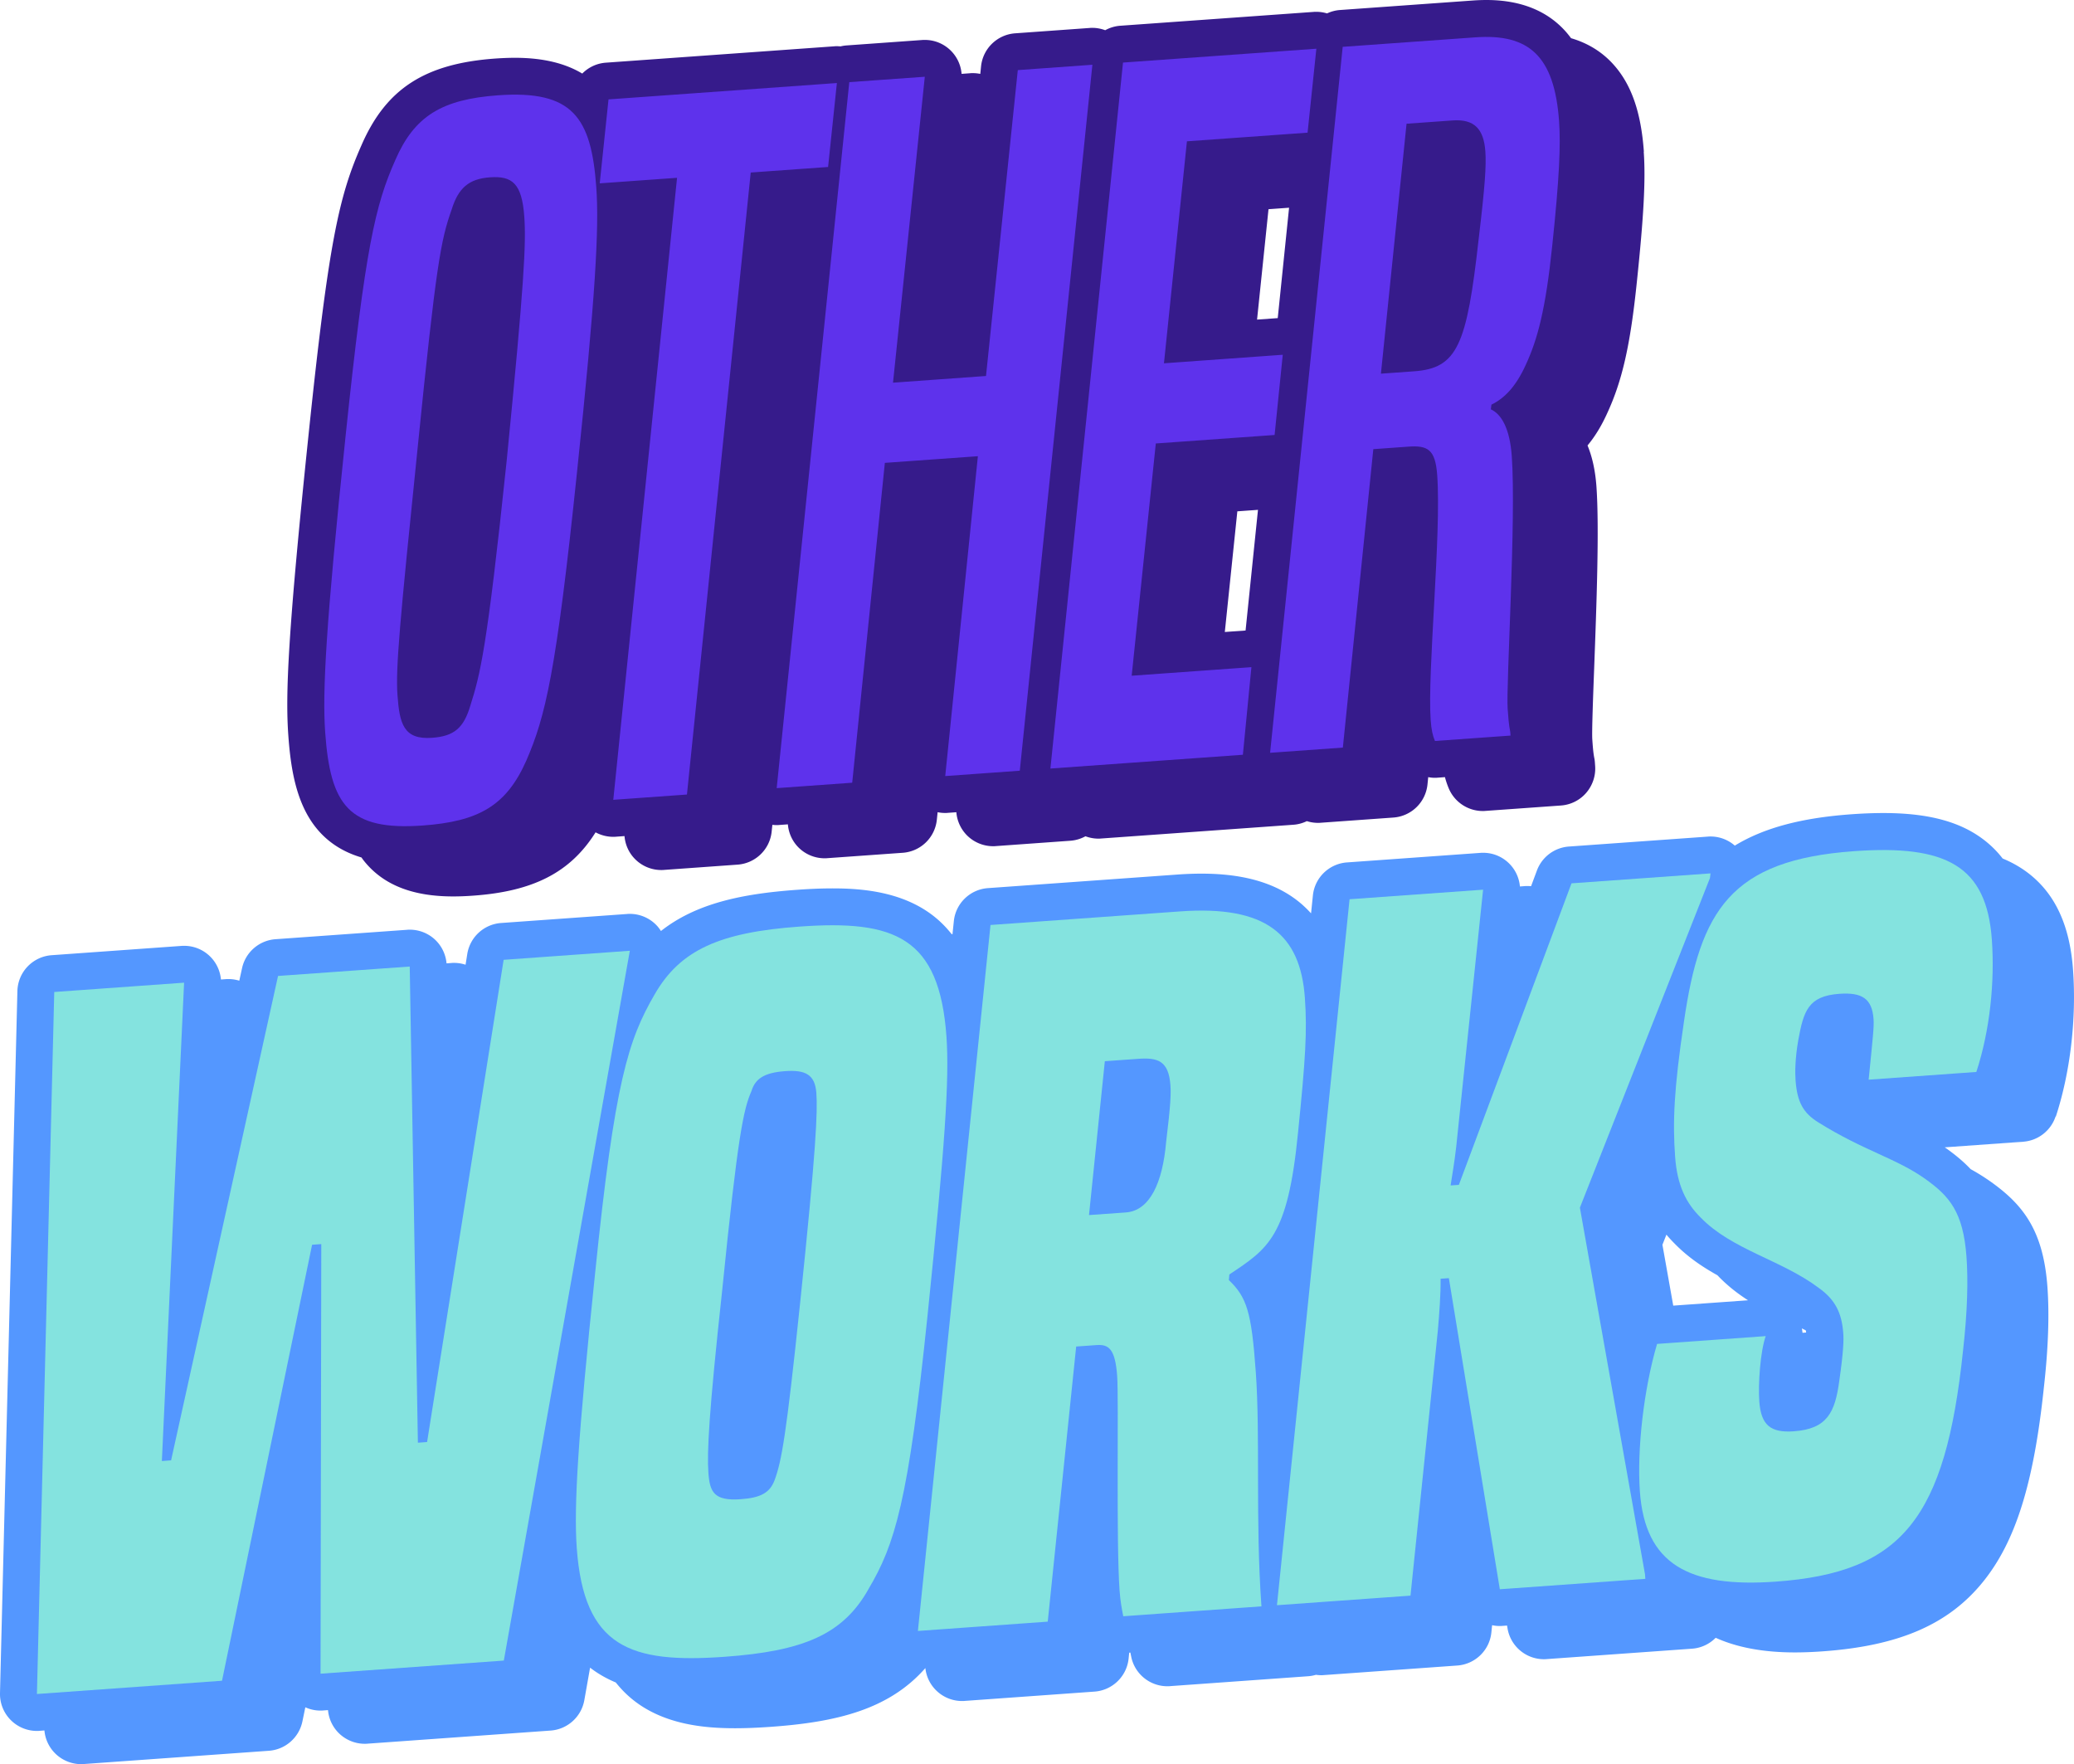
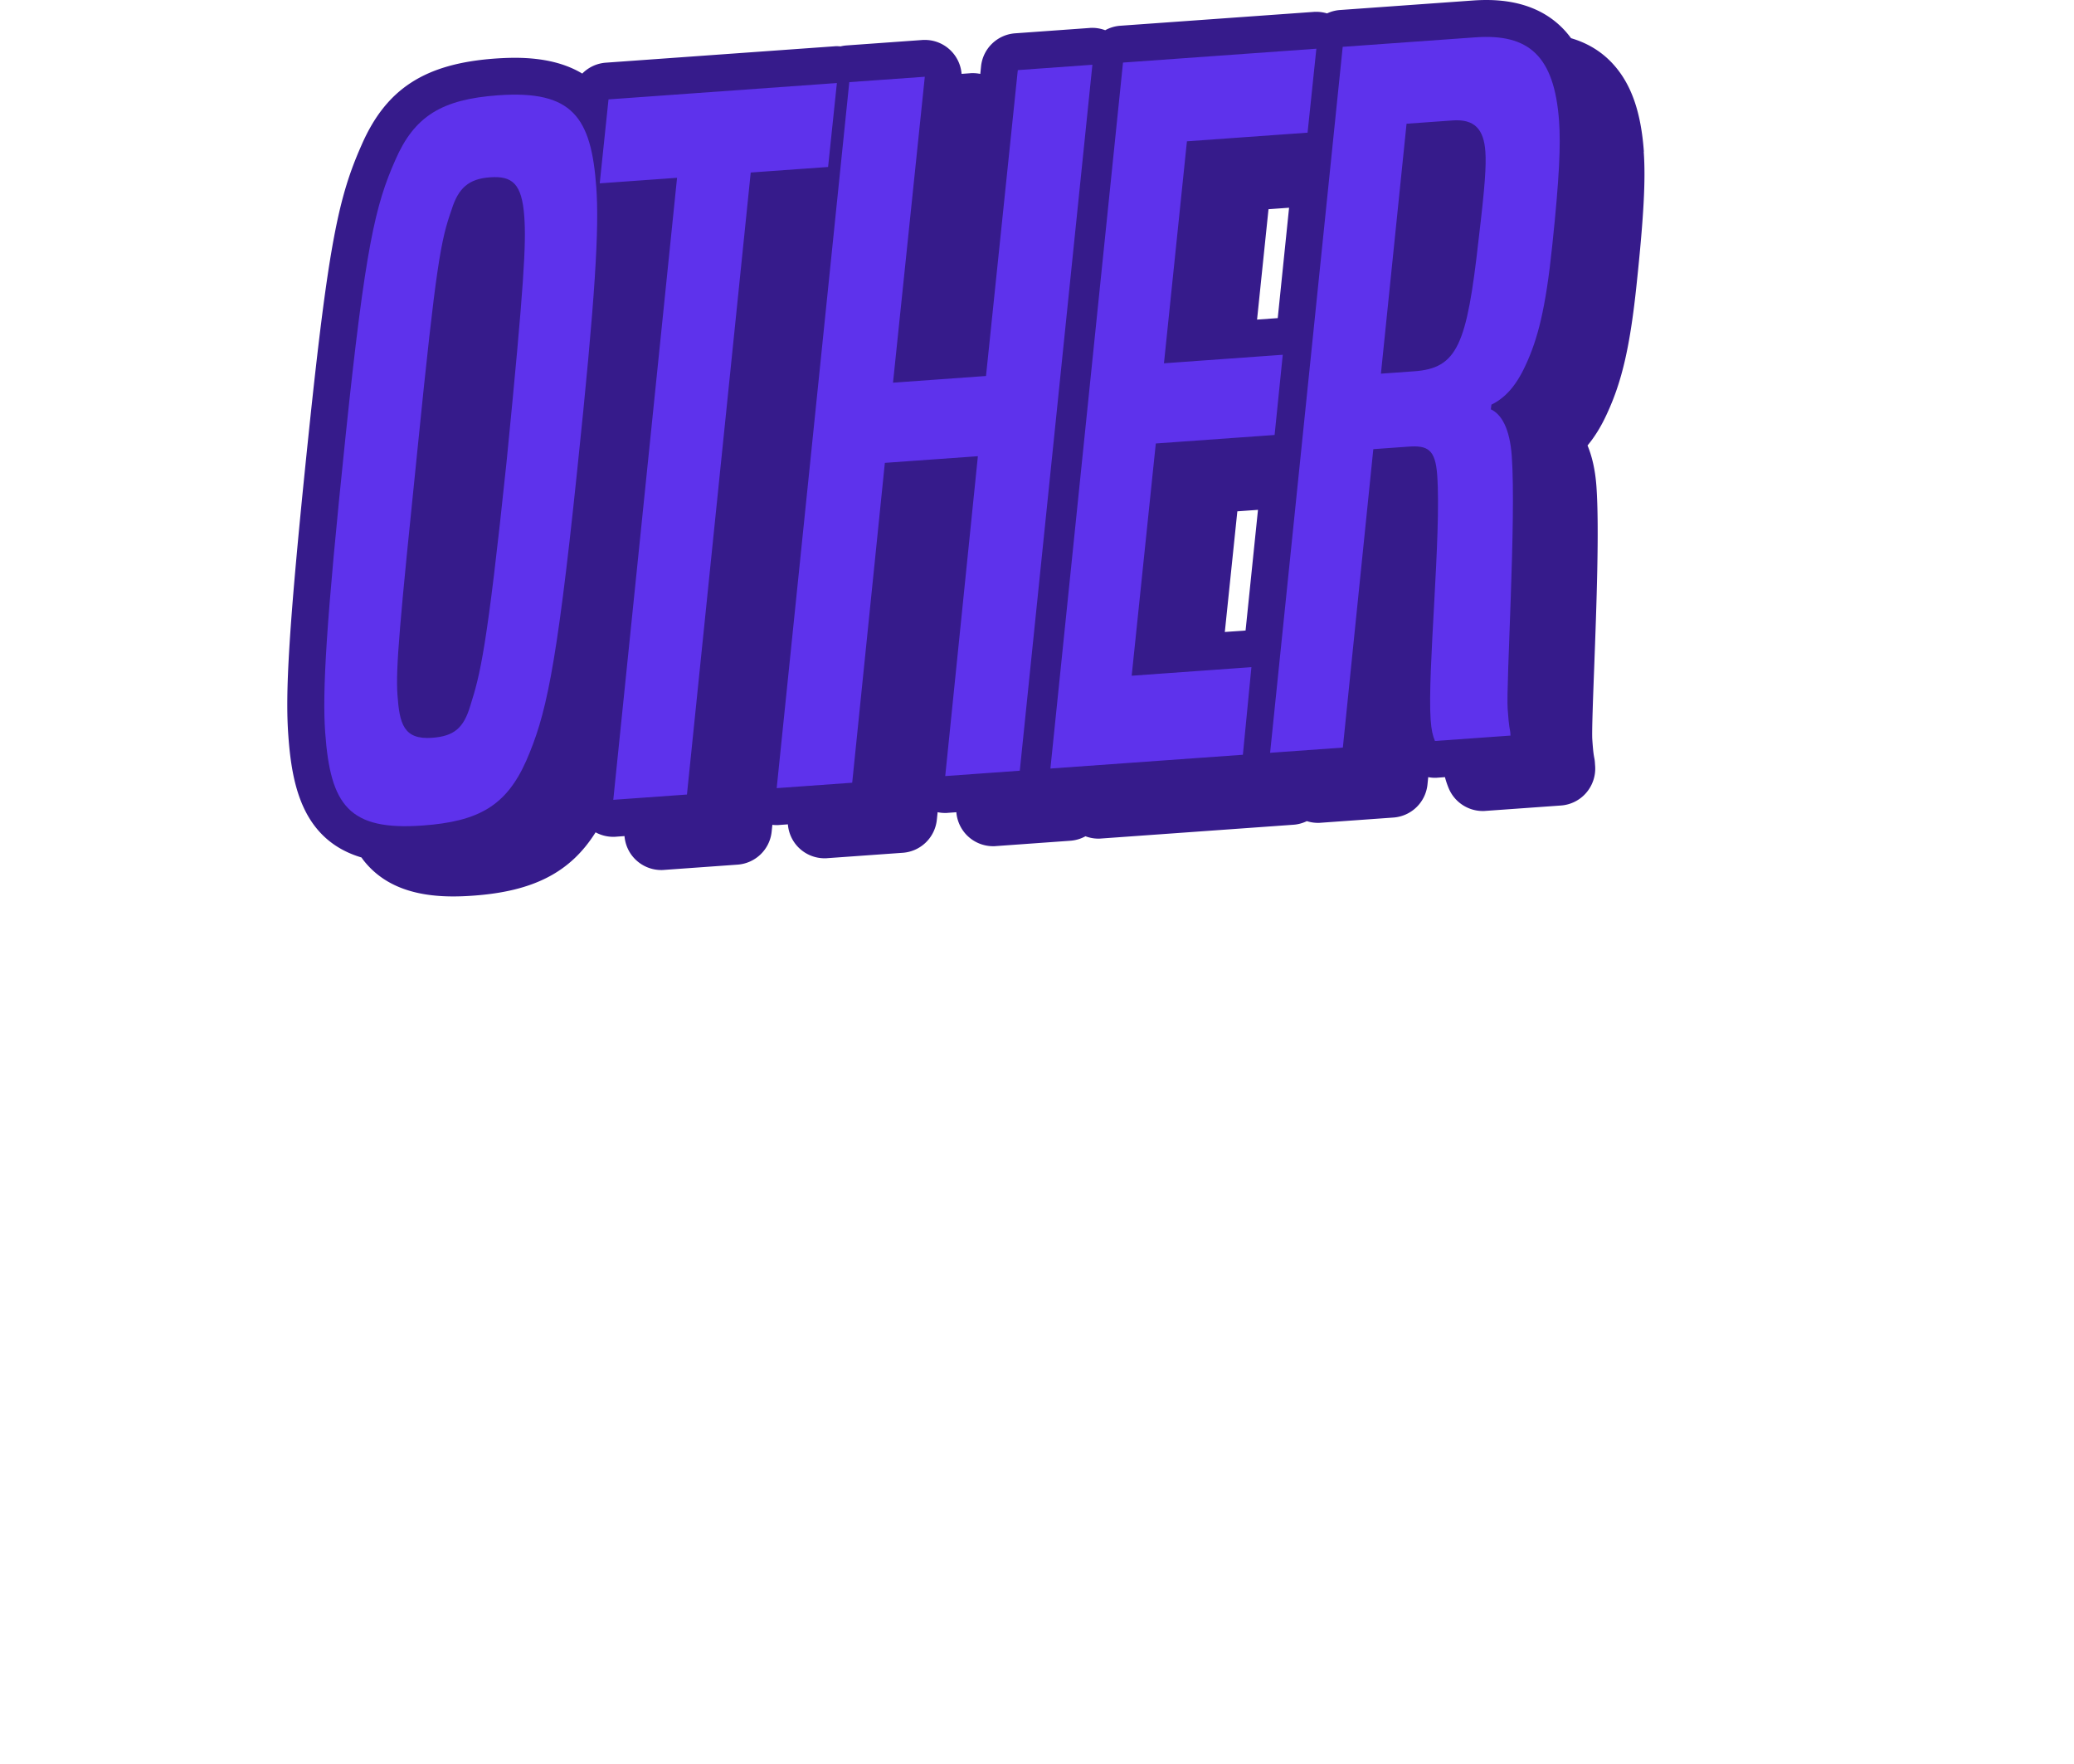
<svg xmlns="http://www.w3.org/2000/svg" viewBox="0 0 561.62 477.65">
  <defs>
    <style>.cls-1{fill:#84e3df}</style>
  </defs>
  <g id="Calque_1">
-     <path d="M556.69 302.34c3.92-11.95 5.62-26.43 4.67-39.72-.84-11.76-4.64-20.2-11.6-25.81-2.2-1.77-4.68-3.22-7.46-4.37a27.62 27.62 0 0 0-4.54-4.63c-6.5-5.24-15.32-7.68-27.75-7.68-2.65 0-5.55.11-8.64.33-13.52.97-23.7 3.67-31.6 8.49a9.982 9.982 0 0 0-6.57-2.47c-.24 0-.48 0-.71.03l-37.65 2.69c-3.9.28-7.28 2.81-8.65 6.47l-1.59 4.27c-.29-.03-.59-.05-.89-.05h-.27c-.21 0-.42.01-.63.03l-1.23.09c-.44-5.08-4.68-9.08-9.87-9.12h-.27c-.21 0-.42.01-.63.03l-36.06 2.58c-4.84.35-8.74 4.12-9.23 8.95l-.5 4.84c-.74-.82-1.53-1.6-2.36-2.34-6.44-5.66-15.37-8.41-27.3-8.41-2.04 0-4.22.08-6.47.24l-51.37 3.68c-4.84.35-8.74 4.12-9.23 8.95l-.37 3.57c-.09-.04-.17-.08-.26-.11a30.286 30.286 0 0 0-3.32-3.56c-8.69-7.87-20.63-8.78-28.86-8.78v5-5c-2.89 0-6.03.12-9.6.38-14.95 1.07-27.38 3.66-36.9 11.16-.29-.46-.62-.91-.99-1.33-1.9-2.11-4.61-3.31-7.43-3.31-.24 0-.48 0-.71.03l-34.16 2.44a9.998 9.998 0 0 0-9.16 8.41l-.46 2.89c-.99-.32-2.04-.5-3.1-.5-.24 0-.48 0-.71.03l-1.34.1c-.22-2.48-1.35-4.8-3.2-6.5a10.01 10.01 0 0 0-6.75-2.62c-.24 0-.48 0-.71.03l-35.66 2.55c-4.41.32-8.1 3.5-9.05 7.82l-.75 3.41c-.9-.27-1.85-.43-2.84-.44h-.26c-.22 0-.43.01-.64.03l-1.23.09a9.992 9.992 0 0 0-9.88-9.12h-.26c-.22 0-.43.01-.64.03l-35.06 2.51c-5.14.37-9.16 4.58-9.28 9.73L0 458.4a9.979 9.979 0 0 0 3.09 7.48c1.87 1.78 4.34 2.77 6.9 2.77.24 0 .48 0 .71-.03l1.33-.1a9.976 9.976 0 0 0 3.05 6.35c1.87 1.78 4.34 2.77 6.9 2.77.24 0 .48 0 .71-.03l50.12-3.59c4.47-.32 8.17-3.57 9.08-7.95l.79-3.82c1.28.58 2.67.89 4.1.89.24 0 .48 0 .71-.03l1.33-.1c.22 2.45 1.32 4.74 3.13 6.43 1.86 1.73 4.3 2.69 6.82 2.69.24 0 .48 0 .71-.03l49.62-3.55c4.57-.33 8.33-3.72 9.13-8.23l1.56-8.8c2.19 1.69 4.54 3 6.96 4.01 1.09 1.37 2.27 2.63 3.57 3.78 8.7 7.72 20.58 8.61 28.76 8.61 2.91 0 6.1-.13 9.73-.39 17.74-1.27 31.91-4.67 41.77-15.9a9.968 9.968 0 0 0 2.76 5.88 9.993 9.993 0 0 0 7.18 3.04c.24 0 .48 0 .71-.03l35.16-2.52c4.84-.35 8.73-4.12 9.23-8.95l.16-1.59.32-.02c.07.36.14.72.21 1.06.93 4.71 5.07 8.05 9.8 8.05.24 0 .48 0 .72-.03l37.4-2.68c.73-.05 1.44-.19 2.12-.39.46.07.93.11 1.4.11.24 0 .48 0 .71-.03l36.16-2.59c4.84-.35 8.74-4.12 9.23-8.95l.2-1.97c.66.14 1.34.22 2.03.22.24 0 .48 0 .72-.03l1.3-.09.12.73c.8 4.86 5 8.38 9.86 8.38.24 0 .48 0 .72-.03l39.4-2.82a9.982 9.982 0 0 0 6.39-2.95c5.81 2.63 12.96 3.96 21.44 3.96 2.35 0 4.89-.1 7.53-.29 20.7-1.48 34.09-7.29 43.42-18.82 8.82-10.91 13.75-26.64 16.48-52.6 1.19-10.51 1.51-19.65.97-27.18-1.1-15.38-6.62-22.28-15.17-28.42a56.64 56.64 0 0 0-5.62-3.53c-1.88-1.99-4.01-3.76-6.38-5.47-.21-.15-.43-.29-.64-.44l21.23-1.52c4.05-.29 7.52-3 8.79-6.86Zm-67.6 58.44-.99.07c-.04-.4-.09-.8-.18-1.18.36.17.72.35 1.07.52.03.19.07.38.09.59Zm-23.62-15.08c2.44 2.5 5.1 4.56 7.88 6.35l-20.25 1.45-2.93-16.48 1.08-2.74c.69.83 1.43 1.64 2.22 2.42 3.51 3.6 7.47 6.28 11.58 8.57.14.14.28.29.42.43Z" style="fill:#5497ff" />
-     <path d="m136.43 449.6-49.63 3.55.2-116.31-2.49.18-24.39 118.04L10 458.65l4.69-190.07 35.16-2.52-6.02 129.51 2.5-.18 28.96-131.15 35.66-2.55 2.21 128.92 2.49-.18 20.73-130.56 34.17-2.45-34.12 192.18zm73.33-48.86c1.89-5.15 3.15-12.01 6.87-47.61 4.46-42.68 4.78-52.22 4.43-57.21-.36-4.99-2.96-6.3-8.44-5.91-5.74.41-8.12 2.09-9.14 5.42-2.15 4.92-3.67 11.79-7.92 53.95-3.63 33.34-4.13 43.91-3.73 49.39.37 5.24 1.55 7.66 8.78 7.14 5.49-.39 7.89-1.82 9.15-5.17Zm25.42 29.51c-6.89 12.27-17.6 16.8-39.04 18.33-25.43 1.82-38.03-2.54-39.96-29.47-.82-11.47.35-30.1 4.96-74.29 5.3-52.01 9-63.3 16.14-75.6 6.91-12.02 17.6-16.8 39.29-18.35 25.68-1.84 37.8 2.81 39.72 29.74.82 11.47-.39 29.6-5.12 75.56-5.18 50.25-8.84 62.04-16 74.08Zm59.71-101.27 9.97-.71c6.48-.46 9.96-7.98 10.92-19.08 1.26-10.37 1.32-13.13 1.16-15.37-.48-6.73-3.55-7.52-8.78-7.14l-8.98.64-4.29 41.66Zm46.68 105.94-37.4 2.68c-.39-1.98-.78-3.95-1-6.95-.95-13.22-.2-51.87-.65-58.1-.54-7.48-2.37-8.6-5.61-8.37l-5.49.39-7.7 74.49-35.16 2.52 19.66-191.14 51.37-3.68c23.19-1.66 32.53 6.19 33.76 23.4.64 8.98.18 16.53-1.88 36.73-2.76 28.02-8.05 31.15-18.57 38.17l-.14 1.51c4.85 4.67 6.13 8.58 7.29 24.79 1.27 17.7-.14 40.11 1.54 63.55Zm103.97-7.45-39.4 2.82-13.8-84.23-2.24.16c.05 4.26-.34 9.3-.75 14.09l-7.4 71.71-36.16 2.59 19.66-191.14 36.16-2.59-7.29 69.7c-.46 4.04-1 7.09-1.51 10.38l2.24-.16 30.5-81.64 37.65-2.69-.16 1.26-35.22 89.24 17.63 99.24.09 1.25Z" class="cls-1" />
-     <path d="m535.19 290.23-29.18 2.09c1.17-11.61 1.48-14.39 1.33-16.39-.39-5.49-3.03-7.3-9.26-6.86-8.48.61-9.69 4.7-11.13 12.58-.89 5.08-.87 8.83-.73 10.83.43 5.98 2.14 8.87 6.08 11.35 12.59 7.87 21.25 9.76 29.18 15.46 6.34 4.56 10.15 8.8 11.03 21.02.45 6.23.29 14.52-.94 25.38-4.77 45.46-16.5 60.08-50.67 62.53-23.69 1.7-35.43-4.73-36.84-24.43-.8-11.22 1.03-27.64 4.66-39.93l29.42-2.11c-1.46 4.11-2.08 12.93-1.74 17.67.46 6.48 3.12 8.55 9.35 8.1 8.98-.64 11.17-5.06 12.31-13.66 1.17-8.1 1.21-11.11 1.08-12.86-.39-5.49-2.16-9.12-6.65-12.31-10.06-7.55-23.55-10.35-31.94-19.02-4.04-3.97-6.4-8.82-6.95-16.55-.68-9.48-.31-18.27 2.4-36.51 4.36-30.14 12.66-43.77 46.07-46.16 24.94-1.78 35.87 3.95 37.3 23.9.82 11.47-.5 24.6-4.2 35.89Z" class="cls-1" />
    <path d="M445.15 41.09c-.76-10.61-3.33-18.07-8.1-23.47-3.07-3.48-6.96-5.91-11.62-7.28-.44-.59-.9-1.17-1.38-1.72C419 2.9 411.75 0 402.49 0c-1.19 0-2.43.05-3.71.14l-35.91 2.57c-1.25.09-2.43.41-3.52.92-.89-.27-1.84-.42-2.82-.43h-.26c-.22 0-.43.01-.64.03l-52.26 3.74a9.98 9.98 0 0 0-4.09 1.21c-1.11-.41-2.28-.64-3.48-.64-.24 0-.48 0-.71.03l-20.2 1.45c-4.84.35-8.73 4.12-9.23 8.94l-.21 2.05a9.78 9.78 0 0 0-2.03-.21c-.24 0-.48 0-.71.03l-2.32.17c-.41-5.12-4.66-9.15-9.88-9.19h-.26c-.22 0-.43.01-.64.03l-20.35 1.46c-.57.04-1.12.13-1.66.26-.32-.03-.65-.05-.98-.05-.24 0-.48 0-.71.03l-61.84 4.43c-2.5.18-4.74 1.27-6.4 2.95-4.46-2.68-10.37-4.27-18.22-4.27-1.66 0-3.45.07-5.31.2-19.09 1.37-29.6 8.17-36.26 23.48-6.12 13.82-8.89 26.35-14.25 77.63-5.7 54.6-6.35 70.98-5.56 82.1.61 8.48 1.96 18.07 7.44 24.96 3.11 3.91 7.2 6.6 12.37 8.14.21.29.41.58.63.86 5.18 6.52 13.1 9.69 24.2 9.69 1.71 0 3.48-.07 5.42-.21 16.26-1.16 26.32-6.27 33.15-17.15 1.46.8 3.11 1.22 4.79 1.22.24 0 .48 0 .71-.03l2.33-.17c.19 2.29 1.15 4.48 2.78 6.15a9.993 9.993 0 0 0 7.18 3.04c.24 0 .48 0 .71-.03l19.95-1.43c4.84-.35 8.74-4.12 9.23-8.95l.19-1.83c.39.05.77.07 1.16.07.24 0 .48 0 .71-.03l2.33-.17c.19 2.29 1.15 4.47 2.77 6.15a9.993 9.993 0 0 0 7.18 3.04c.24 0 .48 0 .71-.03l20.45-1.46a9.995 9.995 0 0 0 9.23-8.96l.21-2.03c.66.14 1.34.21 2.03.21.24 0 .48 0 .71-.03l2.33-.17a10.03 10.03 0 0 0 2.78 6.16 9.993 9.993 0 0 0 7.18 3.04c.24 0 .48 0 .71-.03l20.2-1.45a9.98 9.98 0 0 0 4.09-1.21c1.11.41 2.28.64 3.48.64.24 0 .48 0 .71-.03l52.12-3.73a9.93 9.93 0 0 0 3.64-.98c.97.31 1.99.47 3.03.47.24 0 .48 0 .71-.03l19.7-1.41a9.995 9.995 0 0 0 9.23-8.96l.2-1.98c.58.11 1.18.18 1.78.18.24 0 .48 0 .72-.03l2.03-.15c.27 1.03.6 2.01 1.01 3 1.56 3.75 5.22 6.17 9.23 6.17.24 0 .48 0 .72-.03l20.45-1.46c2.65-.19 5.11-1.42 6.84-3.43s2.61-4.62 2.42-7.26l-.07-1c-.03-.41-.08-.82-.17-1.23-.27-1.37-.39-2.96-.53-4.98-.14-1.93.2-11.17.51-19.32.63-16.92 1.41-37.98.61-49.18-.33-4.56-1.21-8.19-2.41-11.08 2-2.4 3.75-5.26 5.27-8.6 4.12-8.87 6.31-18.5 8.07-35.5 1.89-17.97 2.42-27.91 1.88-35.46Zm-110.09 97.35 5.59-.4-3.36 32.67-5.62.4 3.39-32.67Zm10.93-52.31-5.59.4 3.1-29.89 5.57-.4L346 86.13Z" style="fill:#361b8b" />
    <path d="M127.38 191c2.65-8.46 4.45-14.86 9.81-66.12 4.8-48.47 5.3-59.03 4.78-66.26-.64-8.98-3.3-11.04-9.28-10.61-5.74.41-8.57 2.87-10.4 8.76-2.92 8.23-4.2 14.84-9.18 64.32-4.87 47.47-5.99 59.83-5.48 67.06.55 7.73 1.62 12.17 9.35 11.61 5.98-.43 8.58-2.62 10.4-8.76Zm-12.96 32.51c-19.95 1.43-24.96-5.48-26.36-25.18-.79-10.97.17-29.09 5.53-80.35 5.35-51.26 8.06-62.48 13.46-74.65 5.16-11.9 12.61-16.44 27.82-17.53 20.2-1.45 25.24 5.96 26.6 24.91.79 10.97-.17 29.09-5.24 77.32-5.64 54.29-8.56 66.03-13.72 77.93-5.4 12.17-12.86 16.46-28.07 17.55Zm71.6-8.39-19.95 1.43 17.27-168.41-20.94 1.5 2.38-22.73 61.84-4.43-2.38 22.73-20.95 1.5-17.27 168.41zm90.13-6.45-20.19 1.45 8.84-86.6-25.19 1.8-8.84 86.6-20.45 1.47 19.66-191.15 20.45-1.46-8.61 82.83L267 101.8l8.61-82.82 20.2-1.45-19.66 191.14zm60.41-4.32-52.12 3.73L304.1 16.94l52.36-3.75-2.38 22.73-32.67 2.34-6.22 60.1 32.17-2.31-2.21 21.72-32.17 2.3-6.53 62.88 32.42-2.32-2.31 23.72zm37.38-103.18 8.98-.64c11.72-.84 14.28-7.04 17.49-35.84 1.73-14.41 2.08-19.95 1.81-23.69-.43-5.98-2.89-8.82-8.87-8.39l-12.47.89-6.94 67.67Zm35.08 97.99-20.45 1.46c-.61-1.46-.96-2.94-1.16-5.68-.93-12.97 2.93-50.09 1.77-66.3-.5-6.98-2.58-8.09-7.82-7.71l-9.48.68-8.25 80.8-19.7 1.41 19.66-191.14 35.91-2.57c14.46-1.04 21.41 4.98 22.68 22.69.46 6.48.09 15.28-1.85 33.72-1.78 17.17-3.95 25.35-7.21 32.35-2.6 5.7-5.63 8.92-9.26 10.69l-.16 1.26c2.85 1.3 5.13 5.15 5.67 12.63 1.23 17.21-1.58 62.02-1.11 68.5.16 2.24.3 4.24.7 6.22l.07 1Z" style="fill:#5e32ec" />
  </g>
</svg>